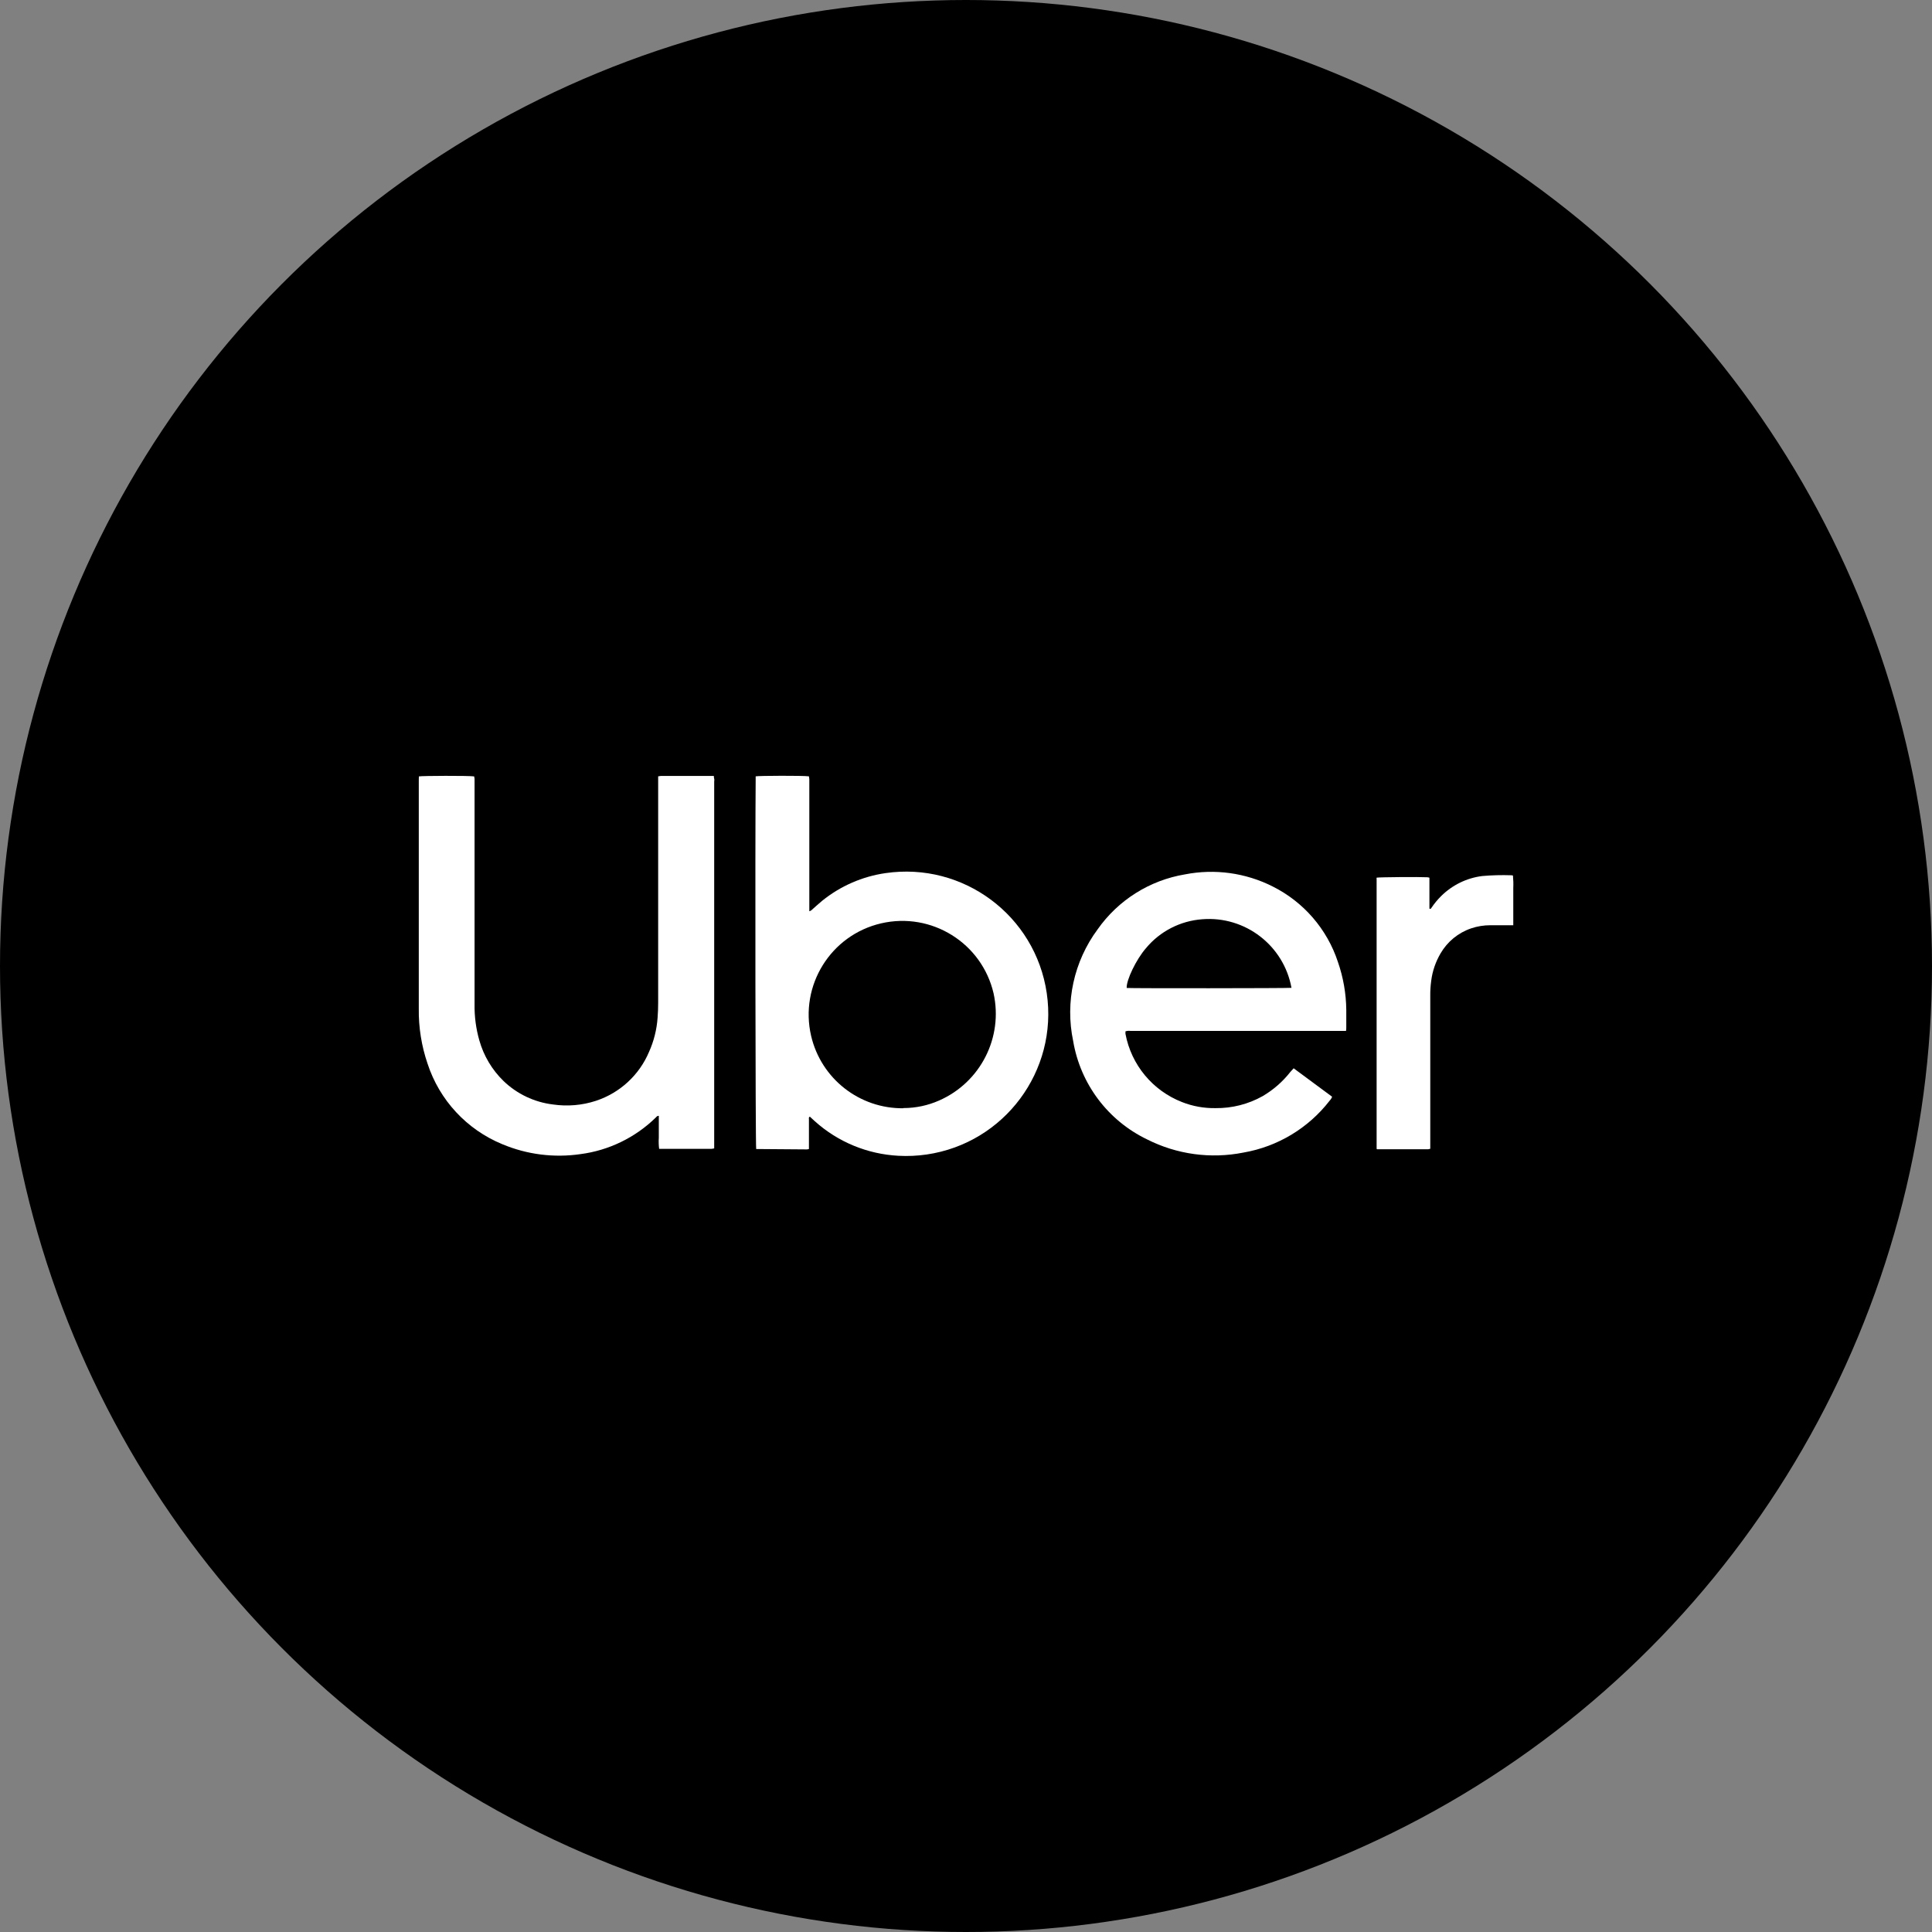
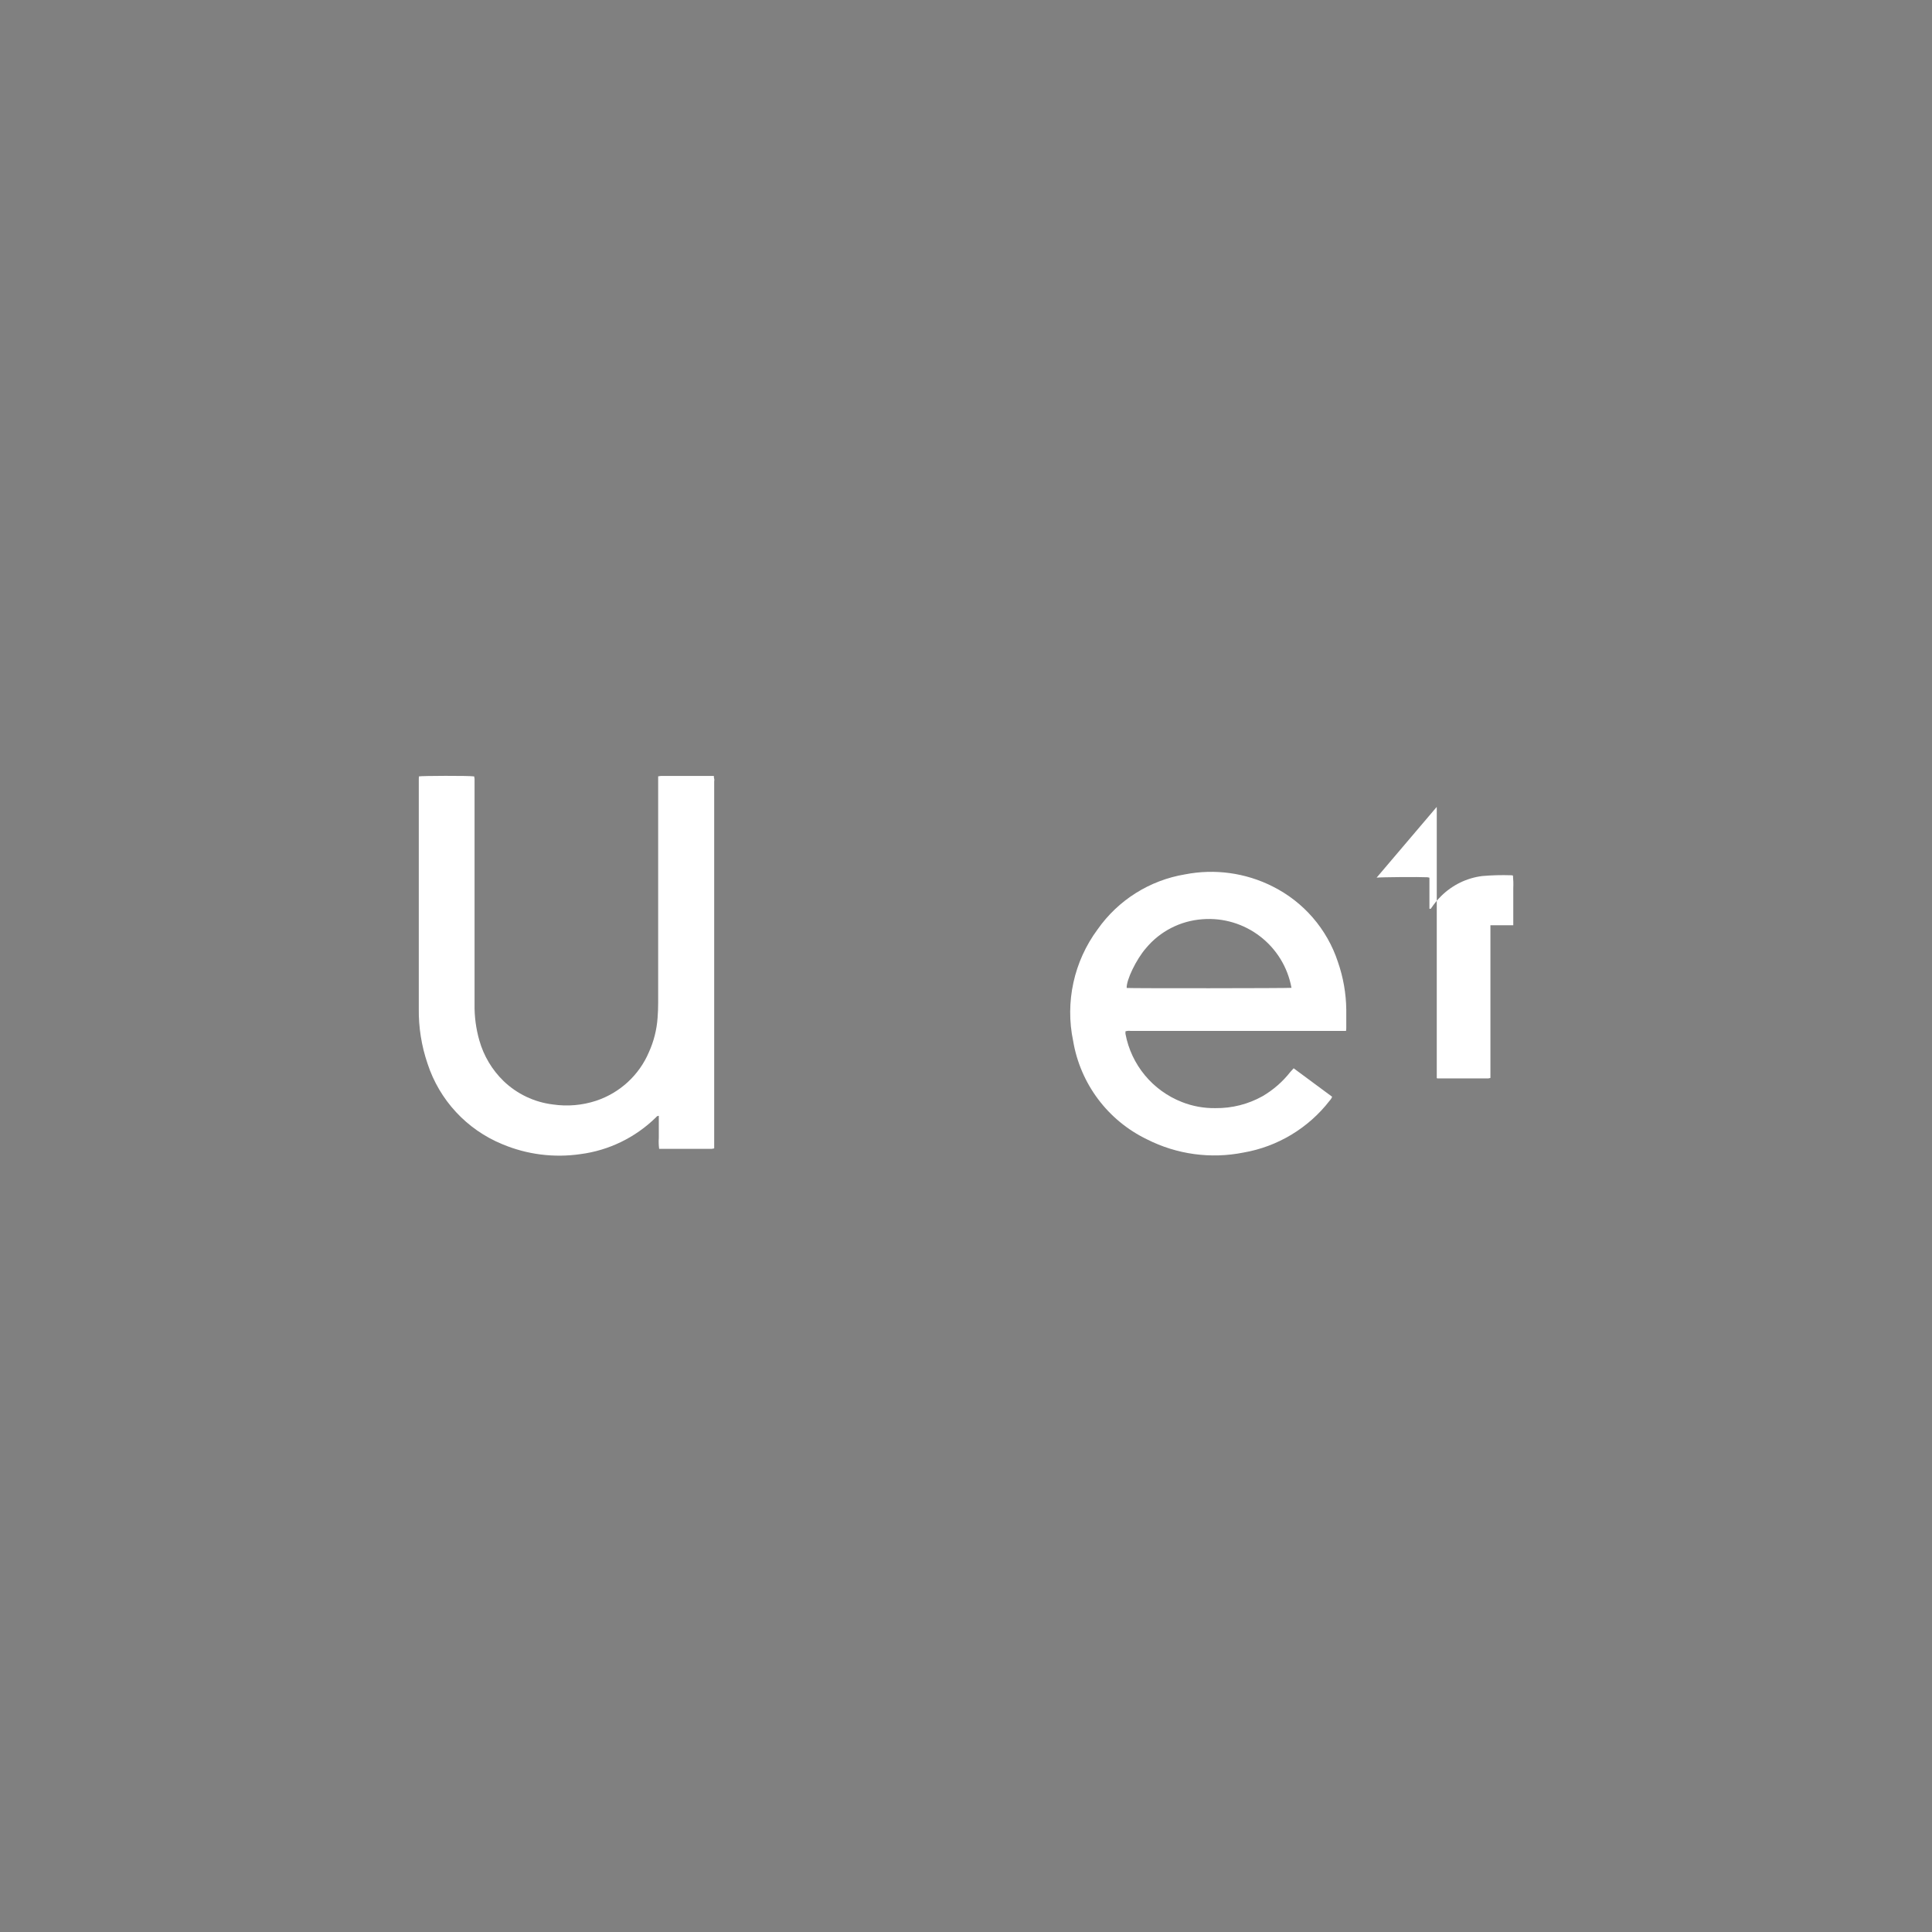
<svg xmlns="http://www.w3.org/2000/svg" id="Layer_1" viewBox="0 0 300 300" width="300" height="300">
  <rect x="0" y="0" width="300" height="300" fill="#808080" stroke="none" />
  <defs>
    <style>
      .cls-1 {
        fill: #fff;
      }
    </style>
    <clipPath id="bz_circular_clip">
      <circle cx="150.0" cy="150.0" r="150.0" />
    </clipPath>
  </defs>
  <g clip-path="url(#bz_circular_clip)">
-     <rect x="0" width="300" height="300" />
    <g>
      <path class="cls-1" d="M65.02,120.56c.53-.1,7.7-.13,8.61,0,0,.11.05.23.06.35s0,.48,0,.72v34.32c-.03,1.89.22,3.78.74,5.6.68,2.4,1.97,4.57,3.76,6.31,2.09,2.01,4.78,3.29,7.66,3.64,2.25.33,4.54.14,6.7-.57,3.71-1.23,6.71-3.99,8.23-7.59.75-1.67,1.2-3.46,1.33-5.29.06-.78.09-1.56.09-2.34,0-11.41,0-22.84,0-34.3v-.86c.13-.03.27-.05.4-.06h7.9c.12,0,.23,0,.35,0,0,.15,0,.3.05.44s0,.3,0,.45v56.94c-.13.03-.27.06-.4.07h-7.76c-.13,0-.26,0-.39,0-.07-.57-.09-1.14-.05-1.71v-3.42c-.28,0-.38.18-.5.3-3.17,3.09-7.27,5.08-11.66,5.65-4.11.6-8.31.07-12.14-1.54-5.52-2.27-9.76-6.84-11.61-12.51-.94-2.75-1.4-5.65-1.36-8.55v-35.31c0-.26,0-.51.02-.75Z" />
-       <path class="cls-1" d="M117.42,178.44c-.12-.8-.17-48.08-.08-57.39v-.5c.52-.1,7.31-.13,8.27,0,.03.14.05.28.06.42v20.53c.11-.03.21-.08.3-.14.58-.5,1.13-1.03,1.71-1.5,2.83-2.28,6.22-3.76,9.81-4.28,12.07-1.77,23.28,6.58,25.05,18.64,1.77,12.07-6.58,23.28-18.64,25.05-1.45.21-2.92.28-4.38.2-4.82-.25-9.41-2.14-13-5.37l-.76-.7c-.22.08-.15.26-.15.39v4.63c-.09.03-.19.05-.28.06l-7.9-.06ZM140.29,172.06c1.9,0,3.79-.4,5.53-1.17,6.43-2.82,9.98-9.79,8.46-16.65-1.82-7.82-9.64-12.68-17.47-10.86-7.82,1.82-12.68,9.64-10.86,17.47,1.55,6.65,7.51,11.32,14.34,11.24v-.03Z" />
      <path class="cls-1" d="M200.86,165.87l5.99,4.43c-.08.23-.22.44-.39.62-3.3,4.26-8.07,7.13-13.38,8.05-5.08,1.01-10.35.29-14.97-2.05-6.08-2.93-10.35-8.62-11.47-15.27-1.27-6.05.11-12.36,3.79-17.33,3.2-4.56,8.1-7.64,13.59-8.55,4.61-.9,9.39-.24,13.58,1.87,4.81,2.4,8.47,6.62,10.15,11.73.83,2.39,1.27,4.89,1.3,7.42v2.74c0,.16,0,.33-.04.55h-33.47c-.26-.04-.53-.01-.78.07-.01.13-.01.26,0,.38.9,4.81,4.21,8.81,8.76,10.59,1.66.66,3.44.98,5.23.95,2.56.03,5.08-.61,7.31-1.86,1.65-.97,3.1-2.23,4.28-3.73l.54-.6ZM200.54,153.39c-1.2-6.58-7.19-11.18-13.85-10.65-3.41.25-6.57,1.87-8.75,4.5-1.52,1.75-3.05,4.94-2.99,6.17.62.07,25.04.05,25.59-.02Z" />
-       <path class="cls-1" d="M213.76,136.28c.53-.08,6.6-.13,7.85-.06.12.01.24.03.35.07v4.8c.18.1.23,0,.29-.09.45-.67.96-1.3,1.53-1.86,1.73-1.71,3.97-2.81,6.38-3.11,1.49-.13,2.99-.17,4.49-.12.09,0,.19.02.28.04.06.65.08,1.3.05,1.95v5.77h-3.55c-1.02,0-2.04.16-3,.49-2,.68-3.68,2.06-4.74,3.88-.76,1.3-1.26,2.73-1.45,4.23-.11.8-.16,1.6-.15,2.4v23.71c-.11.04-.23.06-.34.08h-7.7c-.07,0-.15,0-.22,0-.04-.04-.06-.05-.07-.08,0-.02,0-.03,0-.05v-41.8c-.01-.08-.02-.16,0-.24Z" />
+       <path class="cls-1" d="M213.76,136.28c.53-.08,6.6-.13,7.85-.06.12.01.24.03.35.07v4.8c.18.1.23,0,.29-.09.45-.67.96-1.3,1.53-1.86,1.73-1.71,3.97-2.81,6.38-3.11,1.49-.13,2.99-.17,4.49-.12.09,0,.19.02.28.04.06.65.08,1.3.05,1.95v5.77h-3.55v23.71c-.11.04-.23.06-.34.08h-7.7c-.07,0-.15,0-.22,0-.04-.04-.06-.05-.07-.08,0-.02,0-.03,0-.05v-41.8c-.01-.08-.02-.16,0-.24Z" />
    </g>
  </g>
</svg>